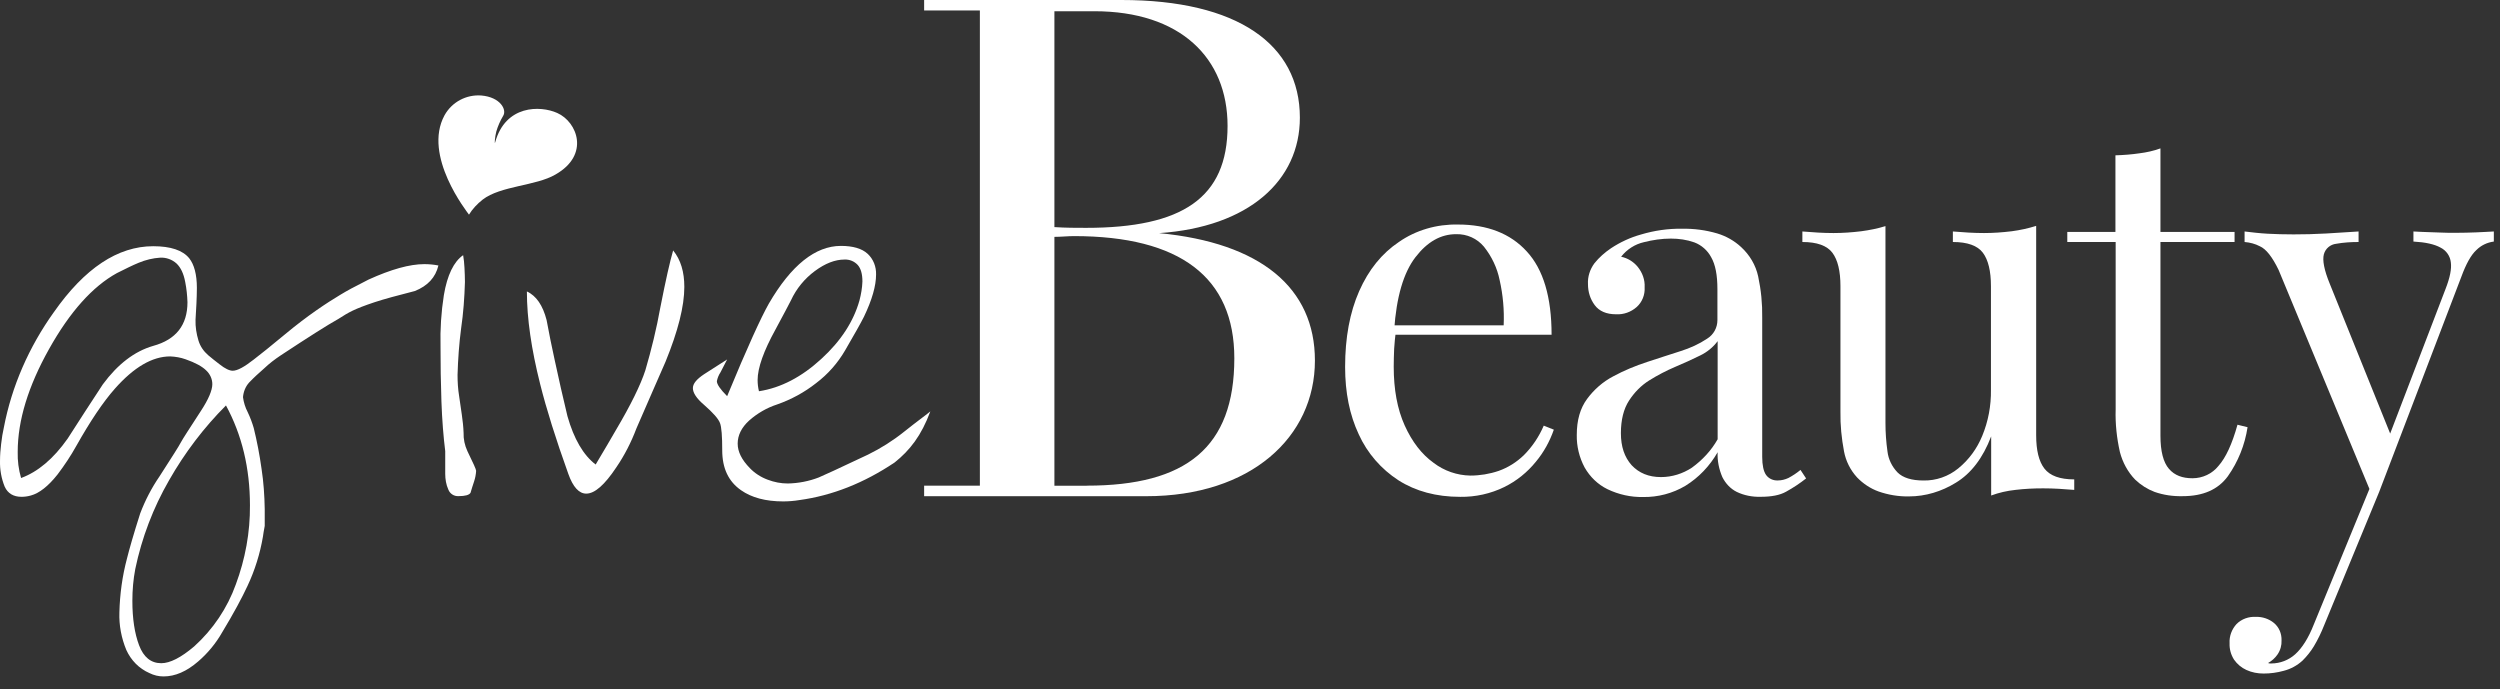
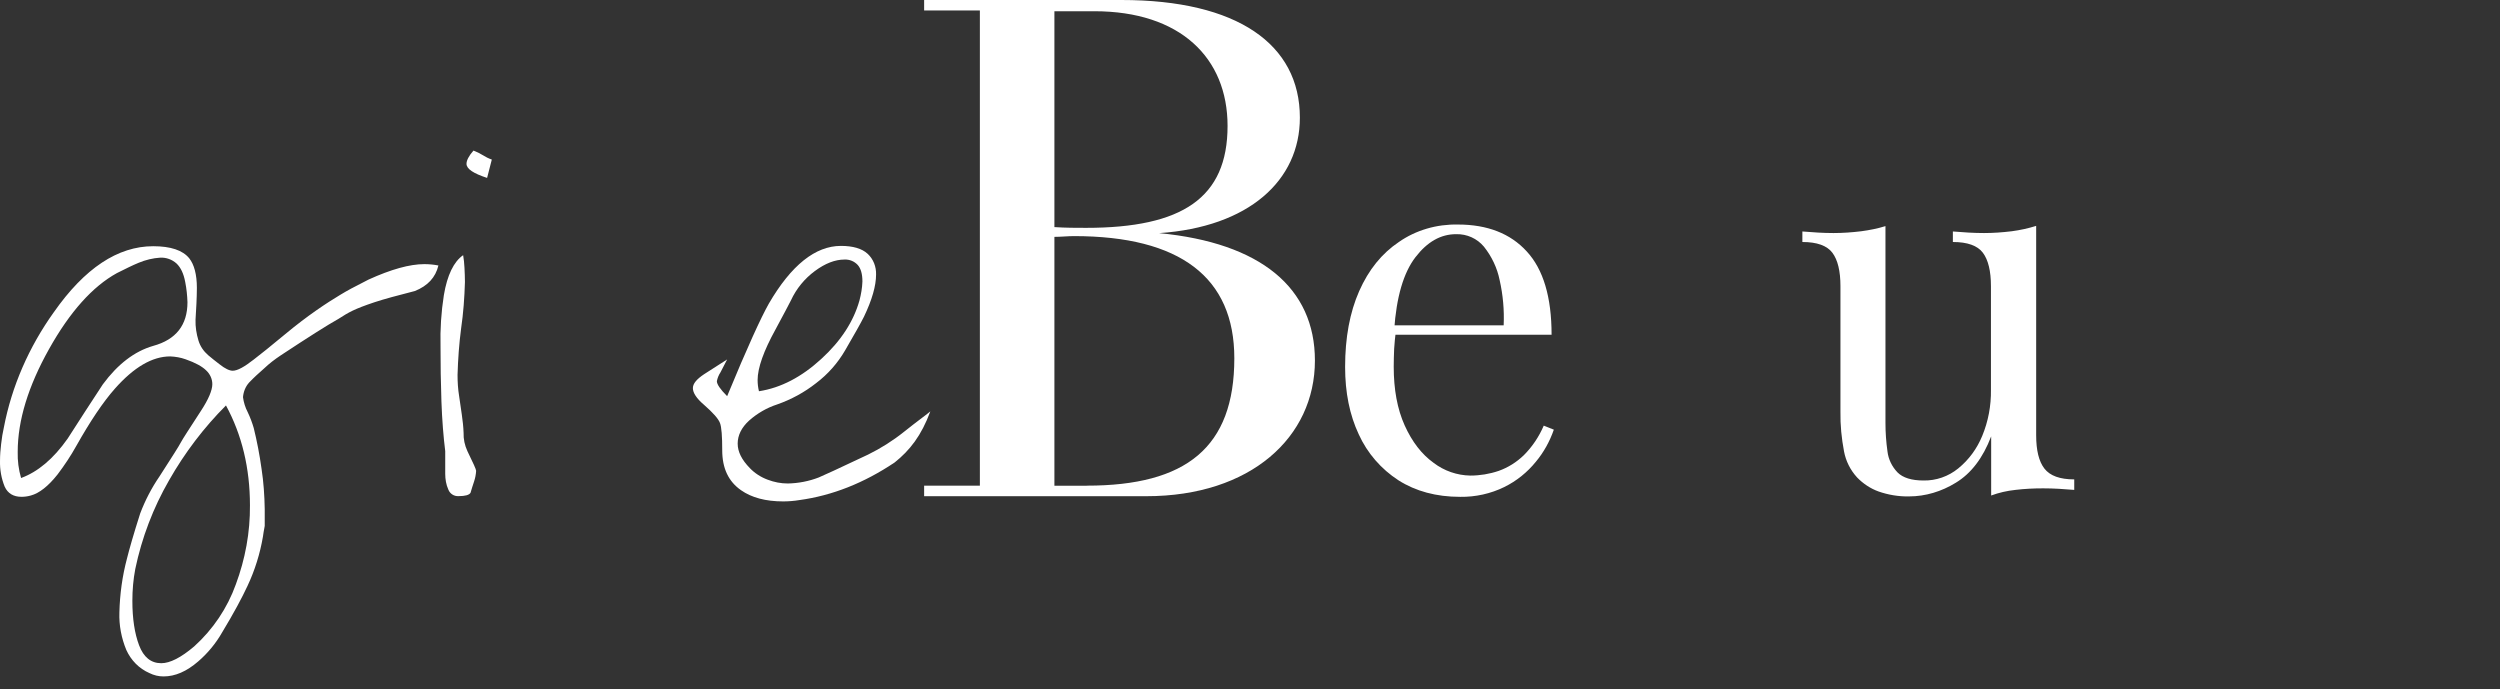
<svg xmlns="http://www.w3.org/2000/svg" width="156" height="43" viewBox="0 0 156 43" fill="none">
  <rect x="0" y="0" width="156" height="43" fill="#333333" stroke="none" />
  <g id="Group ">
    <path id="Path_59320" d="M90.978 14.011C92.809 14.011 94.248 14.57 95.268 15.688C96.302 16.806 96.819 18.538 96.819 20.886H85.794L85.766 20.299H93.829C93.871 19.349 93.787 18.399 93.577 17.476C93.424 16.722 93.088 16.009 92.599 15.394C92.166 14.877 91.537 14.598 90.866 14.612C89.902 14.612 89.064 15.087 88.323 16.051C87.582 17.015 87.135 18.524 86.995 20.607L87.093 20.732C87.051 21.04 87.023 21.389 86.995 21.766C86.981 22.144 86.968 22.521 86.968 22.884C86.968 24.296 87.191 25.526 87.652 26.546C88.113 27.566 88.714 28.348 89.455 28.879C90.112 29.382 90.922 29.662 91.747 29.676C92.348 29.676 92.948 29.578 93.521 29.382C94.108 29.173 94.639 28.837 95.087 28.404C95.618 27.873 96.037 27.244 96.33 26.56L96.959 26.811C96.707 27.538 96.33 28.223 95.841 28.809C95.31 29.466 94.639 30.011 93.871 30.389C93.018 30.808 92.068 31.017 91.118 31.003C89.623 31.003 88.337 30.654 87.261 29.969C86.185 29.271 85.319 28.278 84.787 27.105C84.215 25.889 83.935 24.491 83.935 22.898C83.935 21.068 84.228 19.489 84.815 18.161C85.402 16.834 86.227 15.813 87.289 15.101C88.351 14.36 89.65 13.983 90.978 14.011Z" fill="white" />
-     <path id="Path_59321" d="M102.527 31.014C101.759 31.028 101.004 30.86 100.305 30.525C99.704 30.231 99.215 29.756 98.88 29.169C98.545 28.541 98.377 27.842 98.391 27.143C98.391 26.221 98.601 25.48 99.034 24.893C99.467 24.306 100.026 23.817 100.669 23.482C101.34 23.119 102.052 22.825 102.779 22.587C103.519 22.35 104.218 22.112 104.889 21.903C105.462 21.721 106.021 21.47 106.524 21.134C106.929 20.883 107.167 20.449 107.167 19.974V18.046C107.167 17.166 107.041 16.509 106.775 16.047C106.552 15.628 106.175 15.293 105.727 15.125C105.252 14.957 104.763 14.888 104.26 14.888C103.701 14.888 103.128 14.972 102.583 15.111C102.024 15.237 101.521 15.558 101.158 16.02C101.563 16.103 101.926 16.327 102.192 16.648C102.485 17.012 102.653 17.459 102.625 17.934C102.653 18.395 102.471 18.856 102.122 19.164C101.773 19.471 101.312 19.639 100.836 19.611C100.236 19.611 99.788 19.415 99.509 19.038C99.229 18.661 99.09 18.213 99.09 17.738C99.062 17.263 99.215 16.802 99.495 16.425C99.788 16.061 100.138 15.754 100.529 15.489C101.102 15.111 101.731 14.818 102.388 14.636C103.226 14.385 104.092 14.259 104.959 14.273C105.699 14.259 106.44 14.357 107.153 14.566C107.712 14.734 108.229 15.027 108.648 15.419C109.179 15.908 109.556 16.537 109.71 17.249C109.892 18.102 109.976 18.954 109.962 19.821V28.513C109.962 29.03 110.045 29.407 110.199 29.631C110.367 29.868 110.646 29.994 110.94 29.98C111.163 29.98 111.387 29.924 111.597 29.826C111.862 29.686 112.114 29.519 112.351 29.323L112.701 29.854C112.309 30.162 111.89 30.441 111.457 30.679C111.066 30.902 110.535 31 109.864 31C109.347 31.014 108.83 30.916 108.369 30.692C107.977 30.497 107.67 30.162 107.474 29.77C107.265 29.281 107.153 28.75 107.181 28.219C106.692 29.072 106.007 29.798 105.168 30.315C104.372 30.79 103.45 31.028 102.527 31.014ZM103.645 29.77C104.33 29.77 105.001 29.561 105.574 29.183C106.23 28.708 106.789 28.107 107.181 27.409V21.288C106.901 21.665 106.524 21.973 106.091 22.182C105.616 22.42 105.085 22.657 104.526 22.895C103.967 23.133 103.436 23.412 102.919 23.733C102.402 24.055 101.982 24.488 101.647 25.005C101.312 25.522 101.144 26.207 101.144 27.031C101.144 27.87 101.367 28.526 101.815 29.03C102.276 29.519 102.877 29.77 103.645 29.77Z" fill="white" />
    <path id="Path_59322" d="M127.057 14.095V27.161C127.057 28.097 127.225 28.796 127.574 29.243C127.924 29.69 128.539 29.914 129.433 29.914V30.57C128.79 30.515 128.147 30.473 127.491 30.473C126.918 30.473 126.331 30.5 125.758 30.57C125.241 30.626 124.738 30.738 124.249 30.92V27.23C123.732 28.586 122.991 29.55 122.041 30.123C121.16 30.668 120.154 30.976 119.12 30.976C118.477 30.99 117.82 30.878 117.22 30.668C116.716 30.486 116.255 30.179 115.878 29.788C115.459 29.327 115.179 28.768 115.067 28.167C114.914 27.356 114.83 26.532 114.844 25.693V17.854C114.844 16.918 114.676 16.219 114.341 15.772C114.005 15.325 113.377 15.101 112.468 15.101V14.444C113.139 14.5 113.782 14.542 114.411 14.542C114.984 14.542 115.571 14.5 116.143 14.43C116.661 14.36 117.164 14.262 117.653 14.109V26.392C117.653 26.993 117.695 27.58 117.778 28.167C117.834 28.656 118.058 29.117 118.407 29.48C118.743 29.816 119.288 29.983 120.028 29.983C120.811 29.997 121.579 29.732 122.194 29.229C122.865 28.684 123.368 27.985 123.69 27.203C124.067 26.294 124.249 25.316 124.235 24.324V17.854C124.235 16.918 124.067 16.219 123.732 15.772C123.396 15.325 122.767 15.101 121.859 15.101V14.444C122.53 14.5 123.173 14.542 123.801 14.542C124.374 14.542 124.961 14.5 125.534 14.43C126.065 14.36 126.568 14.248 127.057 14.095Z" fill="white" />
-     <path id="Path_59323" d="M134.812 9.259V14.472H139.437V15.101H134.812V27.188C134.812 28.166 134.993 28.851 135.343 29.256C135.692 29.662 136.181 29.843 136.81 29.843C137.439 29.843 138.04 29.564 138.431 29.075C138.892 28.558 139.284 27.705 139.619 26.503L140.248 26.657C140.08 27.761 139.661 28.809 139.018 29.718C138.403 30.556 137.467 30.961 136.195 30.961C135.594 30.975 135.007 30.891 134.448 30.696C134.001 30.528 133.582 30.263 133.233 29.927C132.772 29.452 132.45 28.851 132.282 28.208C132.087 27.342 131.989 26.448 132.017 25.553V15.101H128.999V14.472H132.003V9.692C132.52 9.678 133.023 9.637 133.498 9.567C133.945 9.511 134.393 9.413 134.812 9.259Z" fill="white" />
-     <path id="Path_59324" d="M155.615 14.444V15.073C155.196 15.129 154.819 15.31 154.525 15.604C154.19 15.911 153.882 16.47 153.589 17.267L148.46 30.696H147.929L142.186 16.847C141.795 16.037 141.403 15.534 141.012 15.366C140.719 15.212 140.397 15.129 140.062 15.101V14.444C140.523 14.5 140.998 14.556 141.501 14.584C142.004 14.611 142.549 14.626 143.122 14.626C143.765 14.626 144.45 14.611 145.162 14.57C145.875 14.528 146.56 14.486 147.175 14.444V15.101C146.714 15.101 146.238 15.129 145.777 15.212C145.414 15.254 145.107 15.506 145.009 15.869C144.911 16.233 145.023 16.847 145.386 17.728L149.229 27.258L149.047 27.314L152.611 18.007C152.876 17.323 152.988 16.777 152.932 16.372C152.89 15.981 152.653 15.632 152.289 15.45C151.912 15.24 151.353 15.115 150.598 15.073V14.444C150.976 14.458 151.297 14.486 151.563 14.486C151.828 14.5 152.094 14.5 152.359 14.514C152.625 14.528 152.904 14.528 153.212 14.528C153.687 14.528 154.12 14.514 154.511 14.5C154.916 14.486 155.28 14.458 155.615 14.444ZM148.46 30.696L145.023 39.025C144.841 39.486 144.631 39.919 144.38 40.338C144.184 40.66 143.947 40.953 143.681 41.218C143.346 41.526 142.941 41.749 142.493 41.861C142.088 41.973 141.669 42.029 141.25 42.029C140.872 42.029 140.509 41.959 140.174 41.805C139.866 41.666 139.601 41.442 139.405 41.163C139.209 40.855 139.112 40.506 139.126 40.142C139.098 39.695 139.265 39.262 139.559 38.941C139.88 38.619 140.327 38.466 140.775 38.493C141.18 38.48 141.585 38.619 141.892 38.871C142.214 39.136 142.382 39.542 142.368 39.961C142.382 40.268 142.298 40.576 142.116 40.841C141.962 41.065 141.753 41.246 141.529 41.372C141.557 41.386 141.599 41.4 141.641 41.4H141.725C142.284 41.4 142.815 41.191 143.22 40.827C143.653 40.436 144.045 39.821 144.38 38.969L147.873 30.458L148.46 30.696Z" fill="white" />
    <path id="Path_23" d="M25.89 18.159C24.8 18.439 23.961 18.662 23.374 18.858C22.09 19.286 21.747 19.496 21.13 19.892C20.404 20.297 19.202 21.066 17.525 22.17C17.148 22.421 16.798 22.687 16.477 22.994C16.155 23.274 15.834 23.567 15.541 23.875C15.317 24.126 15.191 24.448 15.163 24.783C15.205 25.104 15.303 25.426 15.457 25.719C15.611 26.041 15.736 26.376 15.834 26.711C16.03 27.508 16.198 28.36 16.323 29.269C16.449 30.093 16.505 30.932 16.519 31.77V32.818C16.463 33.126 16.421 33.349 16.407 33.489C16.225 34.551 15.904 35.585 15.443 36.563C15.107 37.29 14.59 38.254 13.864 39.456C13.473 40.141 12.969 40.755 12.368 41.273C11.642 41.901 10.929 42.209 10.203 42.209C9.895 42.209 9.602 42.139 9.322 41.999C8.679 41.72 8.176 41.203 7.883 40.56C7.575 39.819 7.422 39.023 7.45 38.212C7.478 37.08 7.631 35.948 7.925 34.844C8.064 34.285 8.33 33.349 8.749 32.035C9.057 31.225 9.462 30.442 9.951 29.73C10.733 28.514 11.181 27.815 11.293 27.592C11.404 27.382 11.823 26.739 12.522 25.663C13.011 24.923 13.249 24.35 13.249 23.972C13.249 23.651 13.109 23.344 12.872 23.12C12.62 22.868 12.187 22.631 11.586 22.421C11.278 22.309 10.943 22.254 10.622 22.24C9.504 22.24 8.358 22.91 7.17 24.252C6.429 25.09 5.633 26.278 4.767 27.815C4.417 28.444 4.026 29.031 3.593 29.604C3.006 30.345 2.447 30.778 1.93 30.918C1.734 30.974 1.538 31.001 1.343 31.001C0.84 31.001 0.49 30.792 0.295 30.373C0.085 29.856 -0.013 29.311 0.001 28.752C0.001 28.402 0.029 28.053 0.071 27.703C0.113 27.326 0.169 26.991 0.239 26.683C0.728 24.112 1.804 21.653 3.355 19.487C5.284 16.734 7.352 15.364 9.56 15.364C10.65 15.364 11.404 15.616 11.81 16.119C12.117 16.51 12.285 17.125 12.285 17.963C12.285 18.299 12.271 18.62 12.257 18.956C12.243 19.291 12.215 19.612 12.201 19.948C12.187 20.395 12.257 20.828 12.383 21.247C12.494 21.611 12.704 21.918 12.997 22.17C13.207 22.351 13.444 22.533 13.696 22.729C14.045 23.008 14.325 23.134 14.521 23.134C14.814 23.134 15.247 22.896 15.834 22.435C16.239 22.128 16.896 21.597 17.791 20.856C19.202 19.682 20.39 18.903 21.231 18.398C21.706 18.113 21.977 17.964 22.997 17.446C24.408 16.804 25.568 16.482 26.477 16.482C26.77 16.482 27.064 16.51 27.357 16.566C27.175 17.321 26.686 17.838 25.89 18.159ZM6.415 23.986C7.352 22.715 8.4 21.918 9.56 21.583C10.985 21.192 11.698 20.283 11.698 18.858C11.684 18.439 11.642 18.019 11.558 17.6C11.46 17.069 11.278 16.692 11.013 16.44C10.733 16.189 10.37 16.063 10.007 16.077C9.546 16.105 9.085 16.217 8.651 16.398C8.274 16.552 7.827 16.776 7.296 17.041C5.773 17.88 4.361 19.459 3.062 21.778C1.762 24.098 1.105 26.236 1.105 28.193C1.091 28.752 1.161 29.297 1.315 29.828C2.349 29.45 3.327 28.64 4.222 27.368C4.934 26.25 5.675 25.118 6.415 23.986ZM10.552 29.967C9.56 31.686 8.847 33.559 8.442 35.501C8.316 36.158 8.26 36.829 8.26 37.486C8.26 38.603 8.4 39.526 8.679 40.266C8.959 41.007 9.42 41.384 10.063 41.384C10.608 41.384 11.293 41.035 12.117 40.336C13.291 39.274 14.185 37.947 14.716 36.465C15.303 34.886 15.611 33.223 15.597 31.532C15.597 29.213 15.094 27.131 14.101 25.3C12.732 26.669 11.53 28.248 10.552 29.967Z" fill="white" />
    <path id="Path_24" d="M28.551 23.399C28.551 23.846 28.579 24.279 28.649 24.713C28.691 24.992 28.747 25.369 28.817 25.873C28.872 26.25 28.914 26.627 28.928 27.005C28.914 27.396 28.998 27.787 29.166 28.15C29.529 28.891 29.711 29.296 29.711 29.38C29.697 29.604 29.655 29.827 29.585 30.037C29.501 30.302 29.417 30.54 29.361 30.75C29.278 30.889 29.026 30.959 28.607 30.959C28.327 30.973 28.076 30.805 27.978 30.554C27.838 30.247 27.782 29.897 27.782 29.562V28.15C27.671 27.256 27.587 26.222 27.545 25.048C27.503 23.874 27.489 22.742 27.489 21.624C27.461 20.548 27.531 19.472 27.698 18.41C27.908 17.167 28.313 16.328 28.9 15.923C28.942 16.16 28.97 16.426 28.984 16.72C28.998 17.013 29.012 17.306 29.012 17.6C28.984 18.564 28.914 19.542 28.774 20.492C28.649 21.443 28.579 22.421 28.551 23.399ZM30.689 9.956L30.395 11.102C29.543 10.822 29.11 10.543 29.11 10.222C29.11 10.012 29.25 9.732 29.543 9.397C29.739 9.467 29.934 9.565 30.116 9.676C30.298 9.788 30.479 9.886 30.689 9.956Z" fill="white" />
-     <path id="Path_25" d="M41.529 22.572C40.928 23.955 40.313 25.339 39.712 26.736C39.39 27.588 38.971 28.413 38.454 29.168C37.727 30.258 37.113 30.802 36.582 30.802C36.134 30.802 35.757 30.397 35.464 29.573C34.681 27.393 34.094 25.52 33.703 23.955C33.158 21.789 32.878 19.875 32.878 18.184C33.465 18.463 33.871 19.05 34.108 19.973C34.262 20.811 34.43 21.635 34.611 22.46C34.863 23.634 35.128 24.808 35.408 25.967C35.813 27.393 36.4 28.399 37.169 28.986C37.727 28.05 38.147 27.337 38.426 26.848C39.362 25.269 39.977 24.011 40.271 23.103C40.648 21.817 40.969 20.503 41.207 19.176C41.542 17.471 41.808 16.297 42.004 15.627C42.479 16.213 42.702 16.968 42.702 17.904C42.702 19.106 42.311 20.657 41.529 22.572Z" fill="white" />
    <path id="Path_26" d="M47.974 18.949C49.371 16.546 50.88 15.344 52.473 15.344C53.228 15.344 53.787 15.511 54.136 15.833C54.5 16.168 54.681 16.643 54.667 17.133C54.667 17.831 54.416 18.712 53.913 19.76C53.717 20.151 53.326 20.85 52.739 21.856C52.278 22.652 51.663 23.351 50.922 23.91C50.196 24.483 49.371 24.93 48.491 25.238C47.848 25.447 47.247 25.797 46.744 26.244C46.269 26.677 46.031 27.166 46.031 27.683C46.031 28.186 46.283 28.689 46.786 29.206C47.093 29.528 47.484 29.779 47.904 29.933C48.309 30.087 48.728 30.17 49.161 30.17C49.818 30.157 50.475 30.031 51.09 29.793C51.3 29.709 52.334 29.234 54.164 28.368C54.961 27.977 55.715 27.501 56.414 26.942C57.287 26.244 57.697 25.965 58.053 25.671C57.496 27.179 56.775 28.102 55.827 28.857C53.913 30.142 51.928 30.925 49.888 31.204C49.553 31.26 49.203 31.288 48.868 31.288C47.778 31.288 46.898 31.051 46.241 30.59C45.458 30.045 45.067 29.22 45.067 28.102C45.067 27.222 45.025 26.649 44.927 26.397C44.829 26.132 44.494 25.755 43.935 25.265C43.46 24.86 43.236 24.511 43.236 24.217C43.236 23.938 43.474 23.658 43.935 23.351C44.41 23.044 44.885 22.736 45.374 22.429C45.235 22.708 45.095 22.974 44.955 23.239C44.843 23.407 44.773 23.589 44.732 23.784C44.732 23.98 44.941 24.287 45.374 24.721C46.618 21.702 47.498 19.788 47.974 18.949ZM53.633 18.739C53.731 18.362 53.801 17.971 53.815 17.566C53.815 17.09 53.717 16.755 53.521 16.532C53.312 16.308 53.018 16.182 52.697 16.196C52.11 16.196 51.495 16.434 50.852 16.909C50.209 17.384 49.692 18.013 49.357 18.739C49.217 19.019 48.896 19.62 48.393 20.556C47.652 21.898 47.275 22.96 47.275 23.714C47.275 23.952 47.303 24.189 47.359 24.413C48.728 24.203 50.028 23.519 51.244 22.401C52.487 21.269 53.27 20.039 53.633 18.739Z" fill="white" />
-     <path id="Path_34" d="M34.77 7.049C33.708 6.574 31.541 6.546 30.899 8.88C30.843 9.062 30.885 8.517 30.969 8.209C31.066 7.874 31.206 7.552 31.388 7.245C31.653 6.854 31.22 6.057 30.032 5.959C29.096 5.89 28.202 6.365 27.741 7.189C26.357 9.718 29.152 13.226 29.264 13.394C29.487 13.03 29.781 12.723 30.116 12.457C31.234 11.591 33.442 11.605 34.658 10.892C36.824 9.663 36.027 7.608 34.77 7.049Z" fill="white" />
    <path id="Vector" d="M57.666 30.305H61.144V0.653H57.666V0H69.976C77.213 0 81.112 2.76 81.112 7.343C81.112 11.271 77.917 14.171 72.327 14.547C78.669 15.153 82.051 17.961 82.051 22.499C82.051 27.268 78.056 30.963 71.528 30.963H57.666V30.309V30.305ZM67.768 14.218C73.779 14.218 76.6 12.349 76.6 7.858C76.6 3.6 73.64 0.701 68.285 0.701H65.795V14.171C66.499 14.218 67.159 14.218 67.768 14.218ZM67.816 30.305C74.018 30.305 77.022 27.921 77.022 22.357C77.022 17.307 73.64 14.733 67.016 14.733C66.638 14.733 66.216 14.78 65.795 14.78V30.309H67.816V30.305Z" fill="white" />
  </g>
</svg>